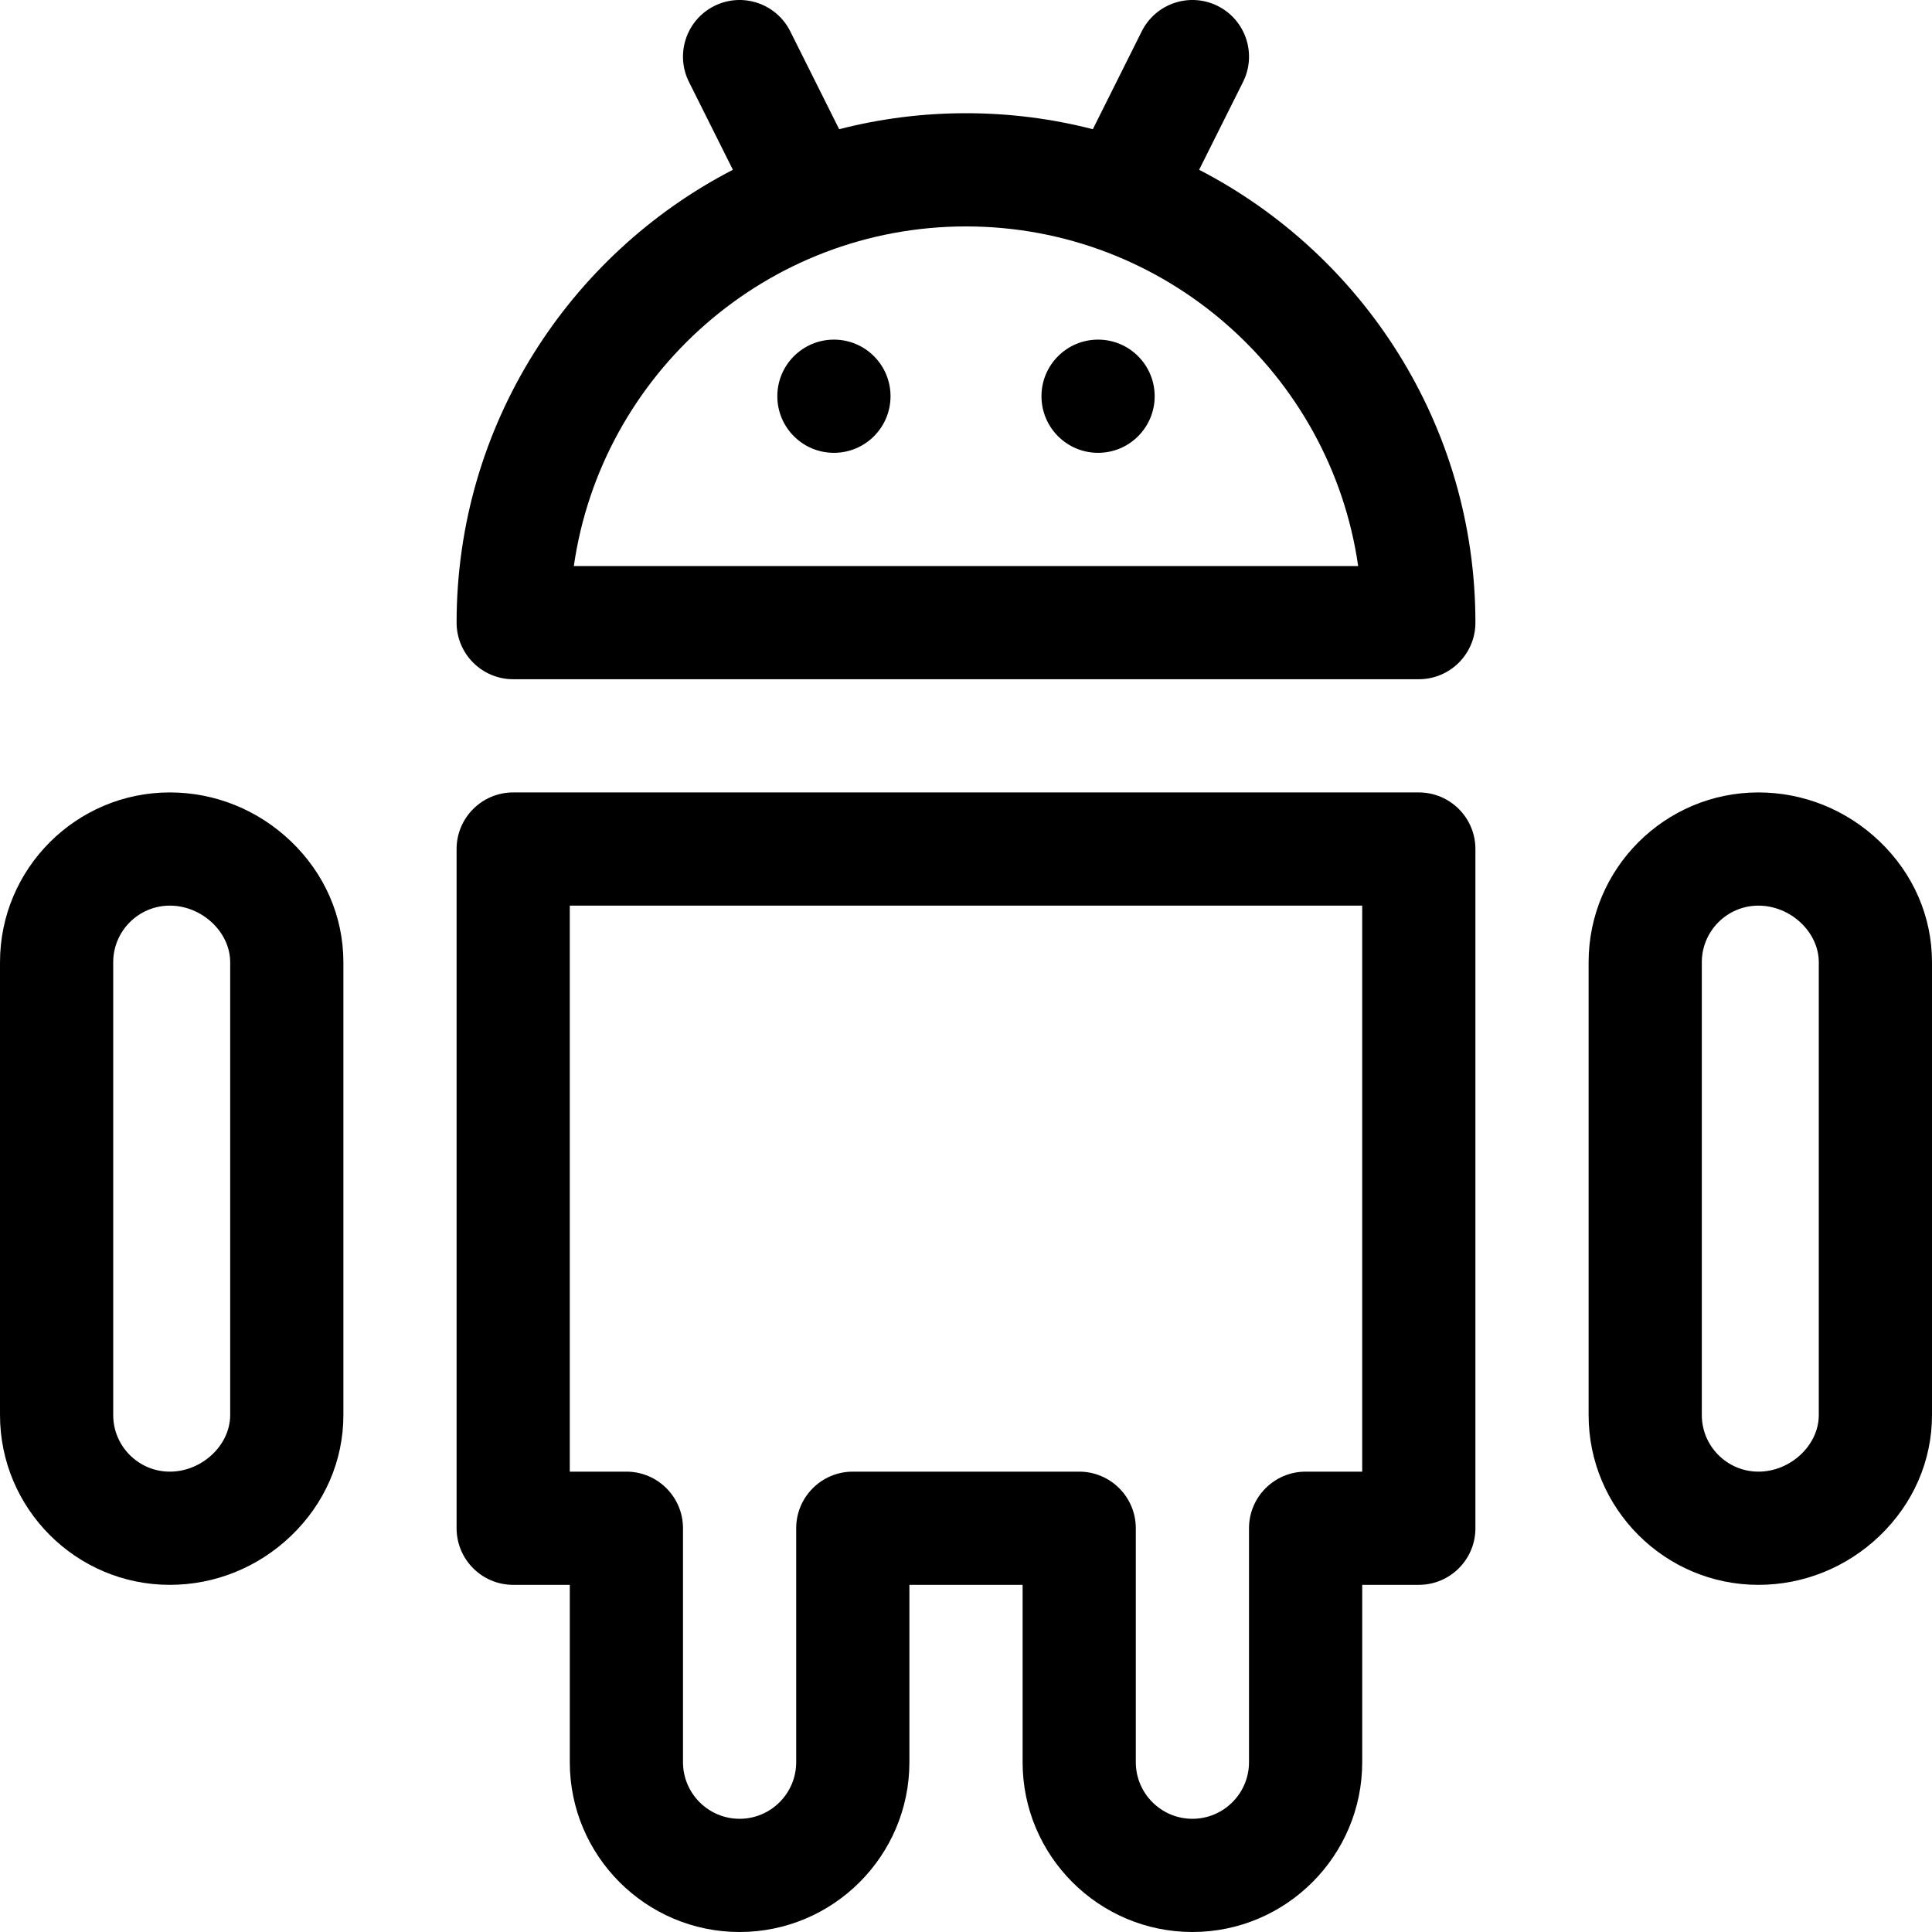
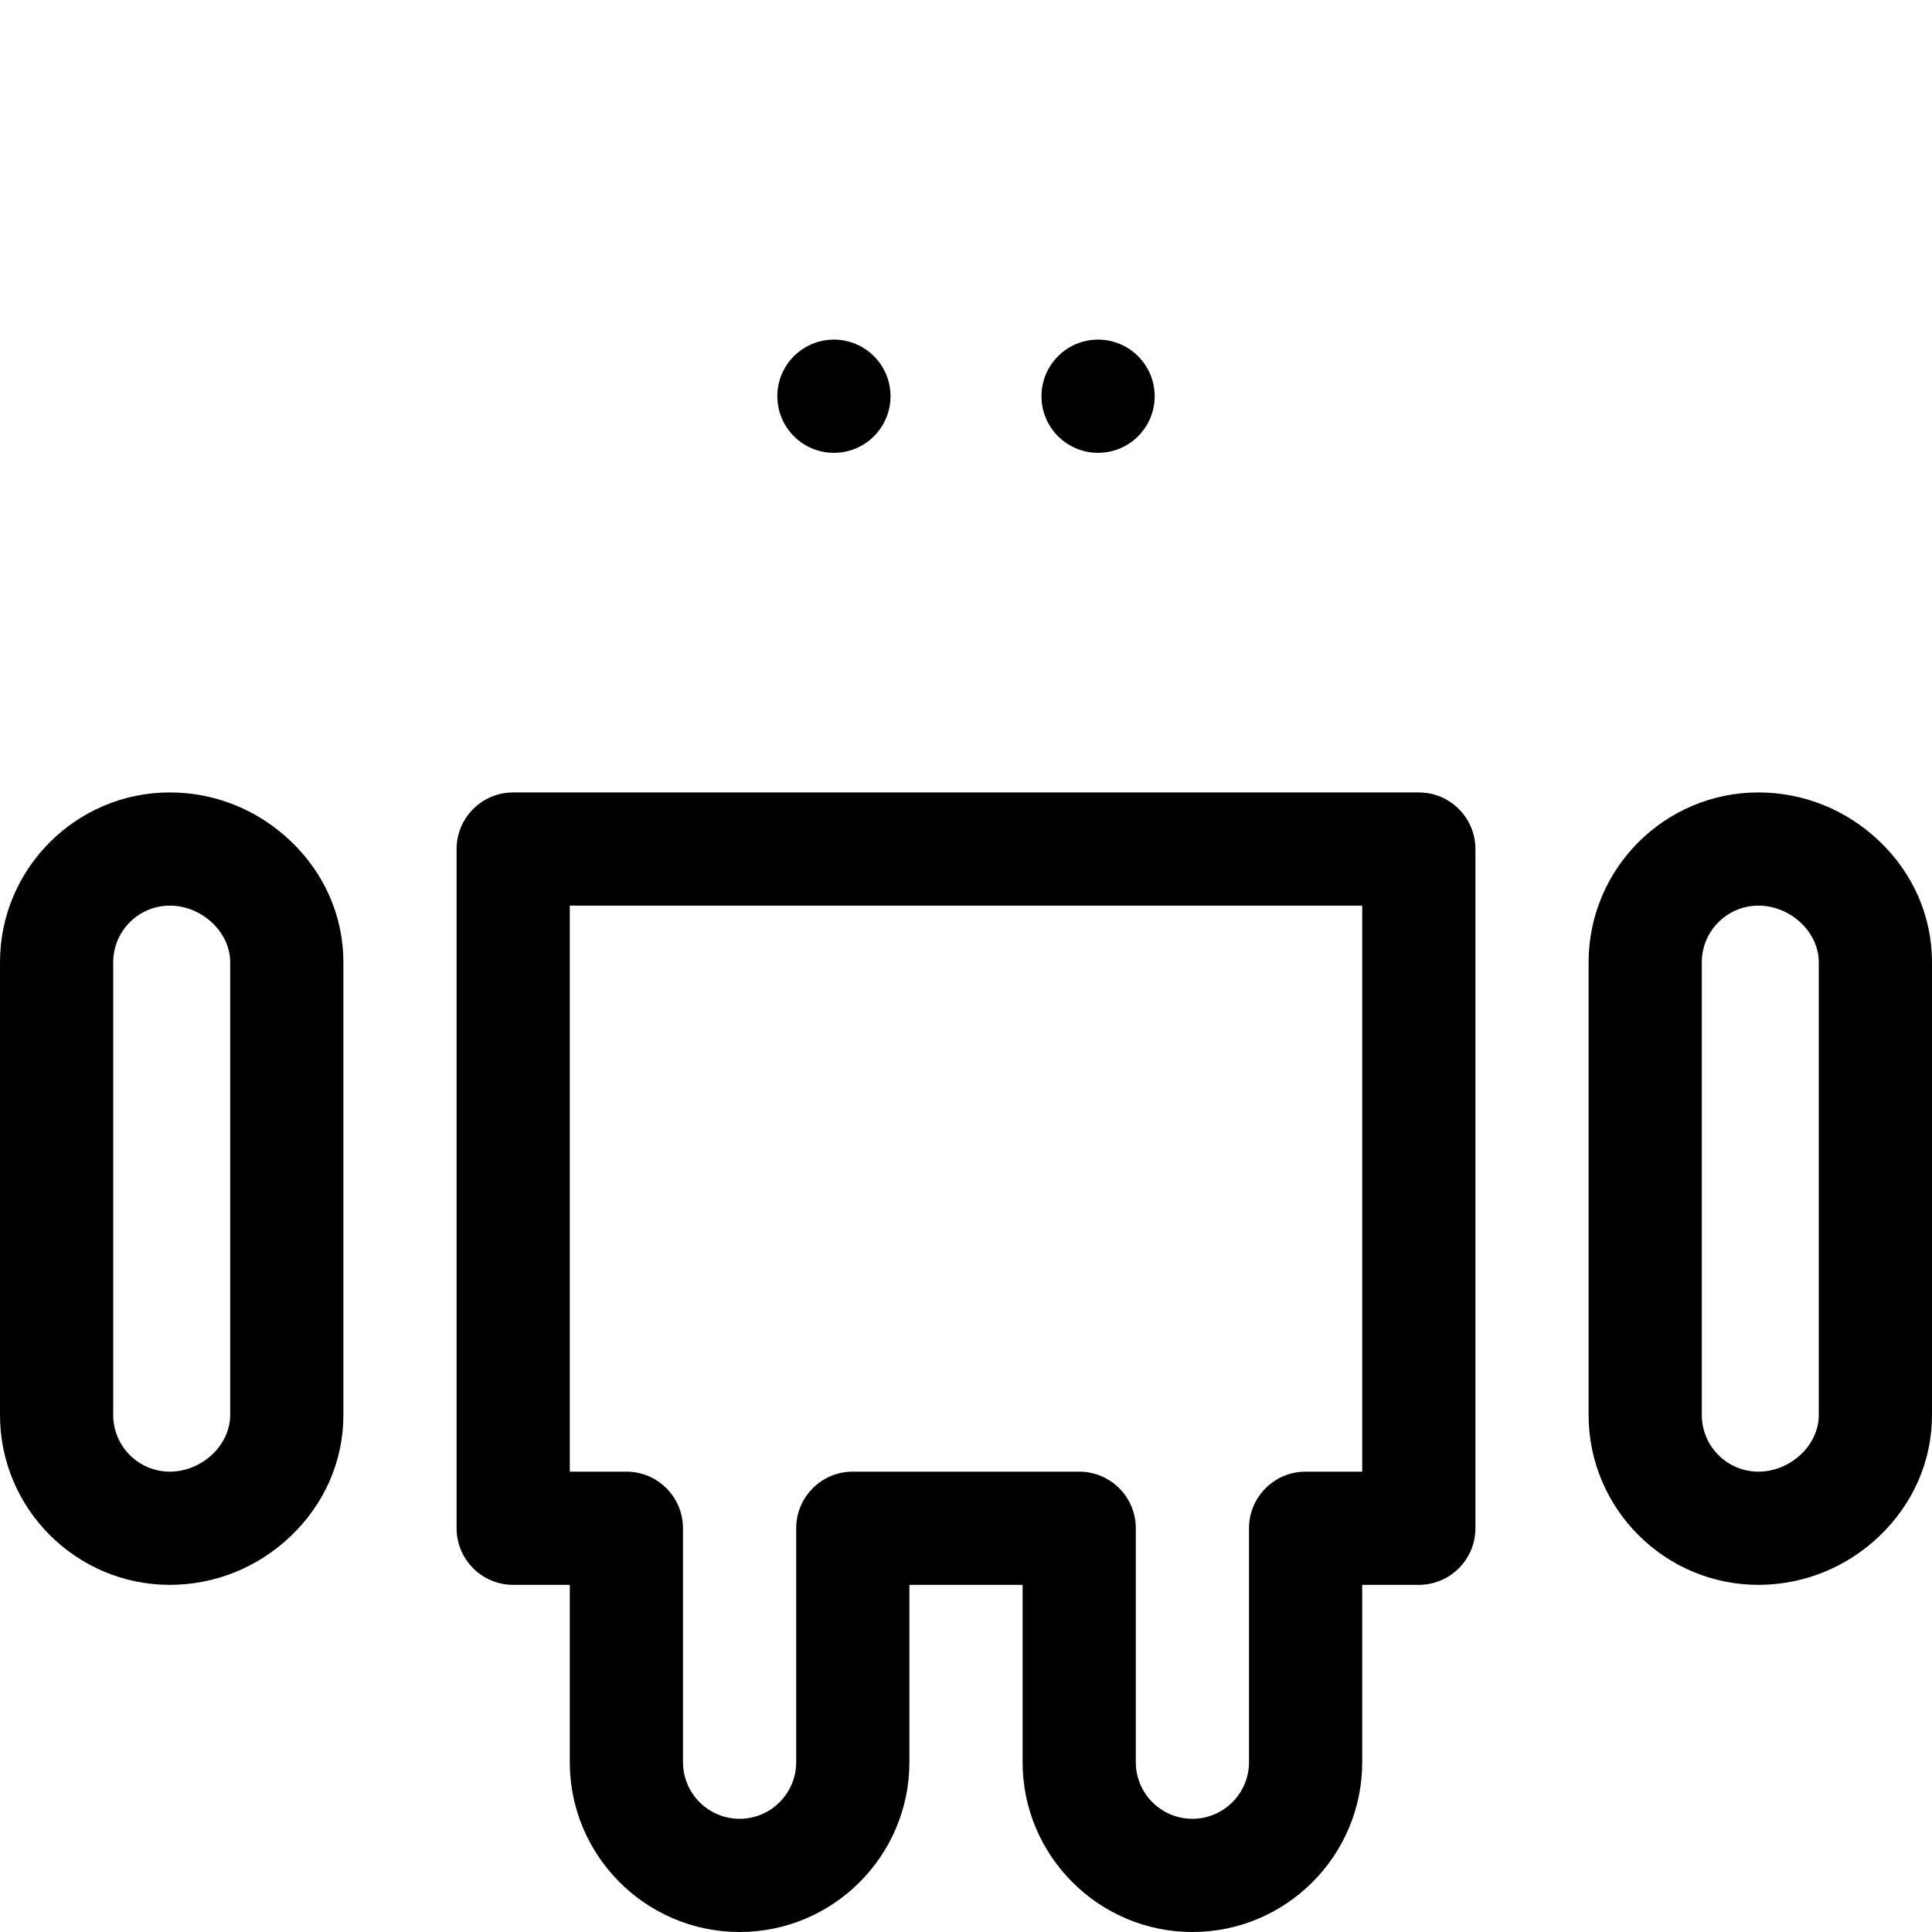
<svg xmlns="http://www.w3.org/2000/svg" version="1.1" id="Capa_1" x="0px" y="0px" viewBox="0 0 512.004 512.004" style="enable-background:new 0 0 512.004 512.004;" xml:space="preserve" width="512" height="512">
  <g>
    <path d="M498.082,222.944c-8.73-8.34-20.13-12.94-32.08-12.94c-24.81,0-45,20.19-45,45v120c0,24.81,20.19,45,45,45   c11.95,0,23.35-4.6,32.08-12.94c8.98-8.59,13.92-19.97,13.92-32.06v-120C512.002,242.914,507.062,231.534,498.082,222.944z    M482.002,375.004c0,7.99-7.48,15-16,15c-8.27,0-15-6.73-15-15v-120c0-8.27,6.73-15,15-15c8.52,0,16,7.01,16,15V375.004z" />
    <path d="M77.082,222.944c-8.73-8.34-20.13-12.94-32.08-12.94c-24.81,0-45,20.19-45,45v120c0,24.81,20.19,45,45,45   c11.95,0,23.35-4.6,32.08-12.94c8.98-8.59,13.92-19.97,13.92-32.06v-120C91.002,242.914,86.062,231.534,77.082,222.944z    M61.002,375.004c0,7.99-7.48,15-16,15c-8.27,0-15-6.73-15-15v-120c0-8.27,6.73-15,15-15c8.52,0,16,7.01,16,15V375.004z" />
-     <path d="M317.782,44.994l11.64-23.28c3.7-7.41,0.7-16.42-6.71-20.13c-7.41-3.7-16.42-0.7-20.13,6.71l-12.97,25.95   c-10.75-2.77-22.01-4.24-33.61-4.24s-22.86,1.47-33.61,4.24l-12.97-25.95c-3.71-7.41-12.72-10.41-20.13-6.71   c-7.41,3.71-10.41,12.72-6.71,20.13l11.64,23.28c-43.45,22.45-73.22,67.82-73.22,120.01c0,8.28,6.72,15,15,15h240   c8.28,0,15-6.72,15-15C391.002,112.814,361.232,67.444,317.782,44.994z M152.072,150.004c7.3-50.82,51.12-90,103.93-90   s96.63,39.18,103.93,90H152.072z" />
    <circle cx="221.002" cy="105.005" r="15" />
    <circle cx="291.002" cy="105.005" r="15" />
    <path d="M376.002,210.004h-240c-8.28,0-15,6.72-15,15v180c0,8.28,6.72,15,15,15h15v47c0,24.81,20.19,45,45,45s45-20.19,45-45v-47   h30v47c0,24.81,20.19,45,45,45s45-20.19,45-45v-47h15c8.28,0,15-6.72,15-15v-180C391.002,216.724,384.282,210.004,376.002,210.004z    M361.002,390.004h-15c-8.28,0-15,6.72-15,15v62c0,8.27-6.73,15-15,15s-15-6.73-15-15v-62c0-8.28-6.72-15-15-15h-60   c-8.28,0-15,6.72-15,15v62c0,8.27-6.73,15-15,15s-15-6.73-15-15v-62c0-8.28-6.72-15-15-15h-15v-150h210V390.004z" />
  </g>
</svg>